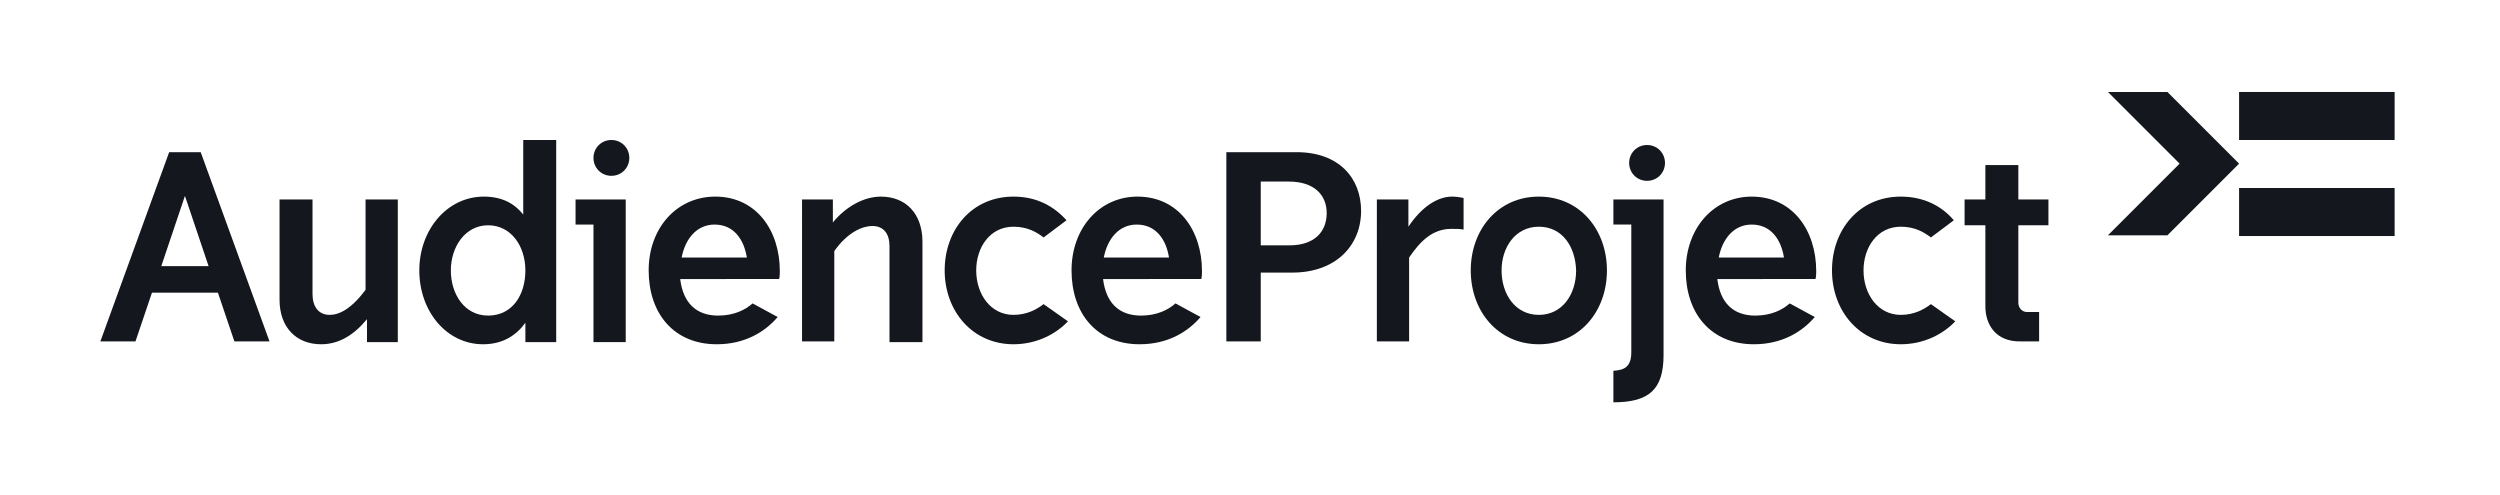
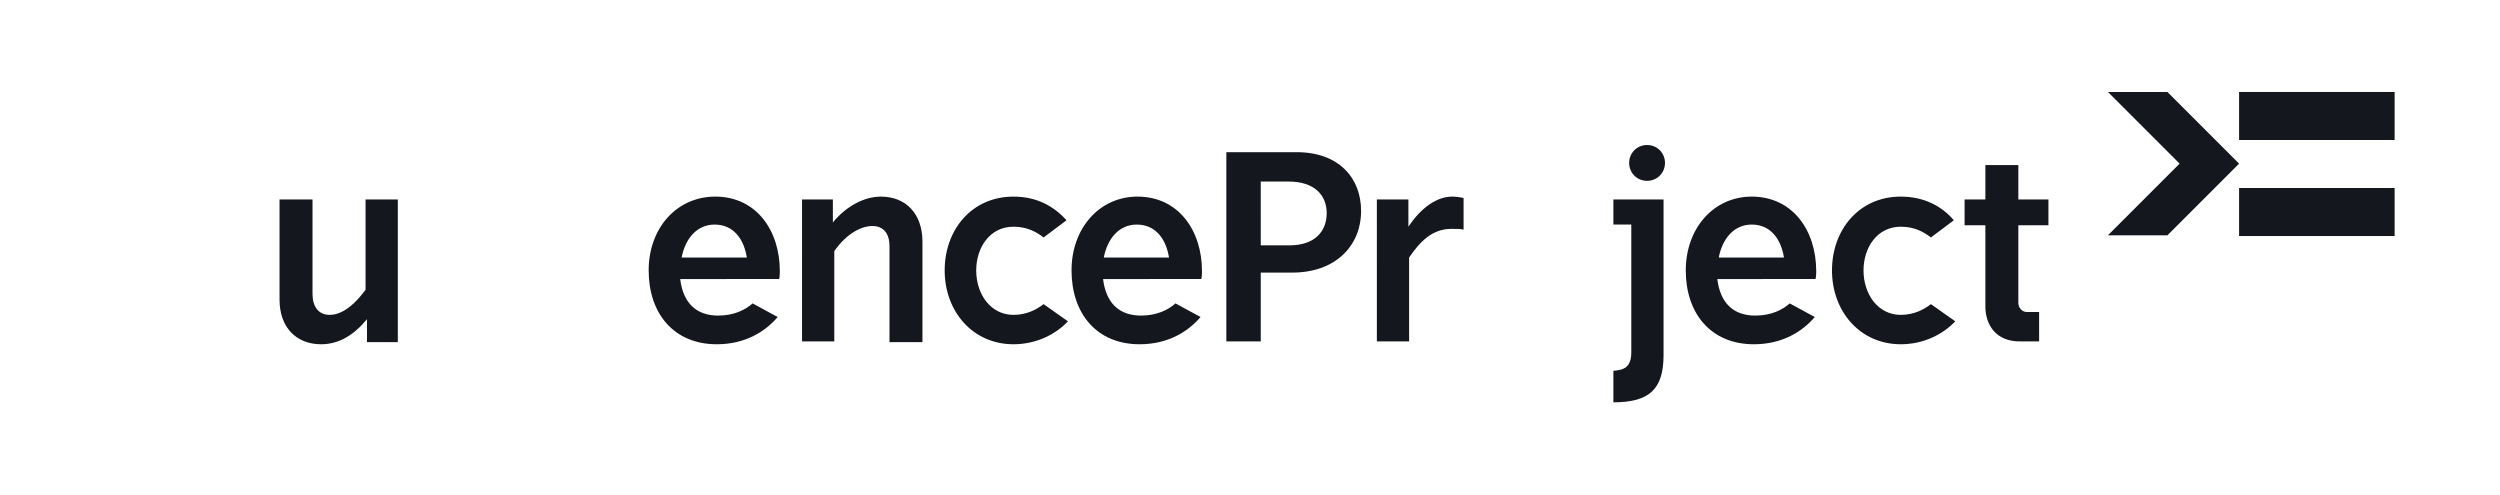
<svg xmlns="http://www.w3.org/2000/svg" version="1.1" width="500" height="99" viewBox="0 0 65535 12964">
  <svg version="1.1" id="Ebene_1" viewBox="0 0 348.8 69" style="enable-background:new 0 0 348.8 69;" space="preserve" width="65535" height="12964">
    <style type="text/css">
	.st0{fill:#14171D;}
</style>
    <g>
      <g>
        <polygon class="st0" points="302.4,32.8 294.1,32.8 304.1,22.8 294.1,12.8 302.4,12.8 312.4,22.8   " />
        <rect x="312.4" y="12.8" class="st0" width="21.7" height="6.7" />
        <rect x="312.4" y="26.2" class="st0" width="21.7" height="6.7" />
      </g>
      <g>
-         <path class="st0" d="M28,21.2l9.6,26.4h-4.9l-2.3-6.8h-9.2l-2.3,6.8h-4.9l9.6-26.4H28z M22.5,37.1h6.6l-3.3-9.8L22.5,37.1z" />
        <path class="st0" d="M39,27.8h4.6V41c0,1.7,0.8,2.9,2.4,2.9c1.3,0,3-0.8,5-3.5V27.8h4.5v19.9h-4.3v-3.2c-1.9,2.3-4,3.5-6.4,3.5    c-3.5,0-5.8-2.4-5.8-6.2V27.8z" />
-         <path class="st0" d="M73.1,19.5h4.5v28.2h-4.3V45C72,46.8,70.1,48,67.4,48c-5.1,0-8.9-4.6-8.9-10.3c0-5.7,3.9-10.3,9-10.3    c2.6,0,4.3,1,5.5,2.5V19.5z M68.1,31.4c-3.2,0-5.2,3-5.2,6.3s1.9,6.3,5.2,6.3c3.4,0,5.2-2.9,5.2-6.3S71.3,31.4,68.1,31.4z" />
        <path class="st0" d="M94.9,38.9c0.4,3.3,2.2,5.1,5.3,5.1c2.2,0,3.8-0.8,4.8-1.7l3.5,1.9c-1.8,2.1-4.6,3.8-8.5,3.8    c-6,0-9.5-4.3-9.5-10.3c0-5.9,3.9-10.3,9.3-10.3c5.7,0,9,4.7,9,10.4c0,0.2,0,0.8-0.1,1.1H94.9z M95.1,35.9h9.1    c-0.4-2.5-1.8-4.6-4.5-4.6C97.2,31.3,95.6,33.3,95.1,35.9z" />
        <path class="st0" d="M128.7,47.7h-4.6V34.3c0-1.7-0.8-2.8-2.4-2.8c-1.3,0-3.4,0.8-5.3,3.5v12.6h-4.5V27.8h4.3V31    c1.9-2.3,4.4-3.6,6.7-3.6c3.5,0,5.8,2.4,5.8,6.3V47.7z" />
        <path class="st0" d="M148.8,30.7l-3.2,2.4c-0.9-0.7-2.2-1.5-4.2-1.5c-3.3,0-5.2,2.9-5.2,6.1c0,3.3,2,6.2,5.2,6.2    c1.9,0,3.3-0.8,4.2-1.5l3.4,2.4c-1.7,1.8-4.4,3.2-7.6,3.2c-5.7,0-9.6-4.6-9.6-10.3c0-5.7,3.8-10.3,9.6-10.3    C144.6,27.4,147,28.7,148.8,30.7z" />
        <path class="st0" d="M153.9,38.9c0.4,3.3,2.2,5.1,5.3,5.1c2.2,0,3.8-0.8,4.8-1.7l3.5,1.9c-1.8,2.1-4.6,3.8-8.5,3.8    c-6,0-9.5-4.3-9.5-10.3c0-5.9,3.9-10.3,9.2-10.3c5.7,0,9,4.7,9,10.4c0,0.2,0,0.8-0.1,1.1H153.9z M154,35.9h9.1    c-0.4-2.5-1.8-4.6-4.5-4.6C156.1,31.3,154.5,33.3,154,35.9z" />
        <path class="st0" d="M175.9,38v9.6h-4.8V21.2h9.8c5.9,0,9,3.6,9,8.2c0,4.8-3.5,8.6-9.6,8.6H175.9z M175.9,34.2h4    c3.5,0,5.2-1.9,5.2-4.5c0-2.5-1.7-4.4-5.3-4.4h-3.9V34.2z" />
        <path class="st0" d="M204.2,27.6V32c-0.5-0.1-1-0.1-1.7-0.1c-2.7,0-4.4,1.8-5.9,4v11.7h-4.5V27.8h4.4v3.8c1.8-2.7,4-4.2,6.1-4.2    C203.2,27.4,203.8,27.5,204.2,27.6z" />
-         <path class="st0" d="M214.7,48c-5.7,0-9.5-4.6-9.5-10.3c0-5.7,3.8-10.3,9.5-10.3c5.7,0,9.5,4.6,9.5,10.3    C224.2,43.4,220.4,48,214.7,48z M214.7,31.6c-3.3,0-5.2,2.9-5.2,6.1c0,3.3,1.9,6.2,5.2,6.2c3.3,0,5.2-2.9,5.2-6.2    C219.8,34.4,218,31.6,214.7,31.6z" />
        <path class="st0" d="M239.6,38.9c0.4,3.3,2.2,5.1,5.3,5.1c2.2,0,3.8-0.8,4.8-1.7l3.5,1.9c-1.8,2.1-4.6,3.8-8.5,3.8    c-6,0-9.5-4.3-9.5-10.3c0-5.9,3.9-10.3,9.2-10.3c5.7,0,9,4.7,9,10.4c0,0.2,0,0.8-0.1,1.1H239.6z M239.8,35.9h9.1    c-0.4-2.5-1.8-4.6-4.5-4.6C241.9,31.3,240.3,33.3,239.8,35.9z" />
        <path class="st0" d="M272.6,30.7l-3.2,2.4c-0.9-0.7-2.2-1.5-4.2-1.5c-3.3,0-5.2,2.9-5.2,6.1c0,3.3,2,6.2,5.2,6.2    c1.9,0,3.3-0.8,4.2-1.5l3.4,2.4c-1.7,1.8-4.4,3.2-7.6,3.2c-5.7,0-9.6-4.6-9.6-10.3c0-5.7,3.8-10.3,9.6-10.3    C268.4,27.4,270.9,28.7,272.6,30.7z" />
        <path class="st0" d="M277,42.7V31.4h-2.9v-3.6h2.9v-4.8h4.6v4.8h4.2v3.6h-4.2c0,0,0,10.1,0,10.8c0,0.7,0.5,1.3,1.2,1.3    c0.5,0,1.7,0,1.7,0v4.1h-2.5C278.4,47.7,277,45.2,277,42.7z" />
-         <path class="st0" d="M85.3,24.5c1.4,0,2.5-1.1,2.5-2.5c0-1.4-1.1-2.5-2.5-2.5c-1.4,0-2.5,1.1-2.5,2.5    C82.8,23.4,83.9,24.5,85.3,24.5z" />
-         <polygon class="st0" points="82.8,27.8 80.3,27.8 80.3,31.3 82.8,31.3 82.8,47.7 87.3,47.7 87.3,27.8 85.3,27.8   " />
        <path class="st0" d="M229.8,25.2c1.4,0,2.5-1.1,2.5-2.5c0-1.4-1.1-2.5-2.5-2.5c-1.4,0-2.5,1.1-2.5,2.5    C227.3,24.1,228.4,25.2,229.8,25.2z" />
        <path class="st0" d="M227.6,27.8h-2.5v3.5h2.5v17.8c0,2.1-1,2.5-2.5,2.6v4.4c5,0,7-1.8,7-6.6V27.8h-2H227.6z" />
      </g>
    </g>
  </svg>
</svg>